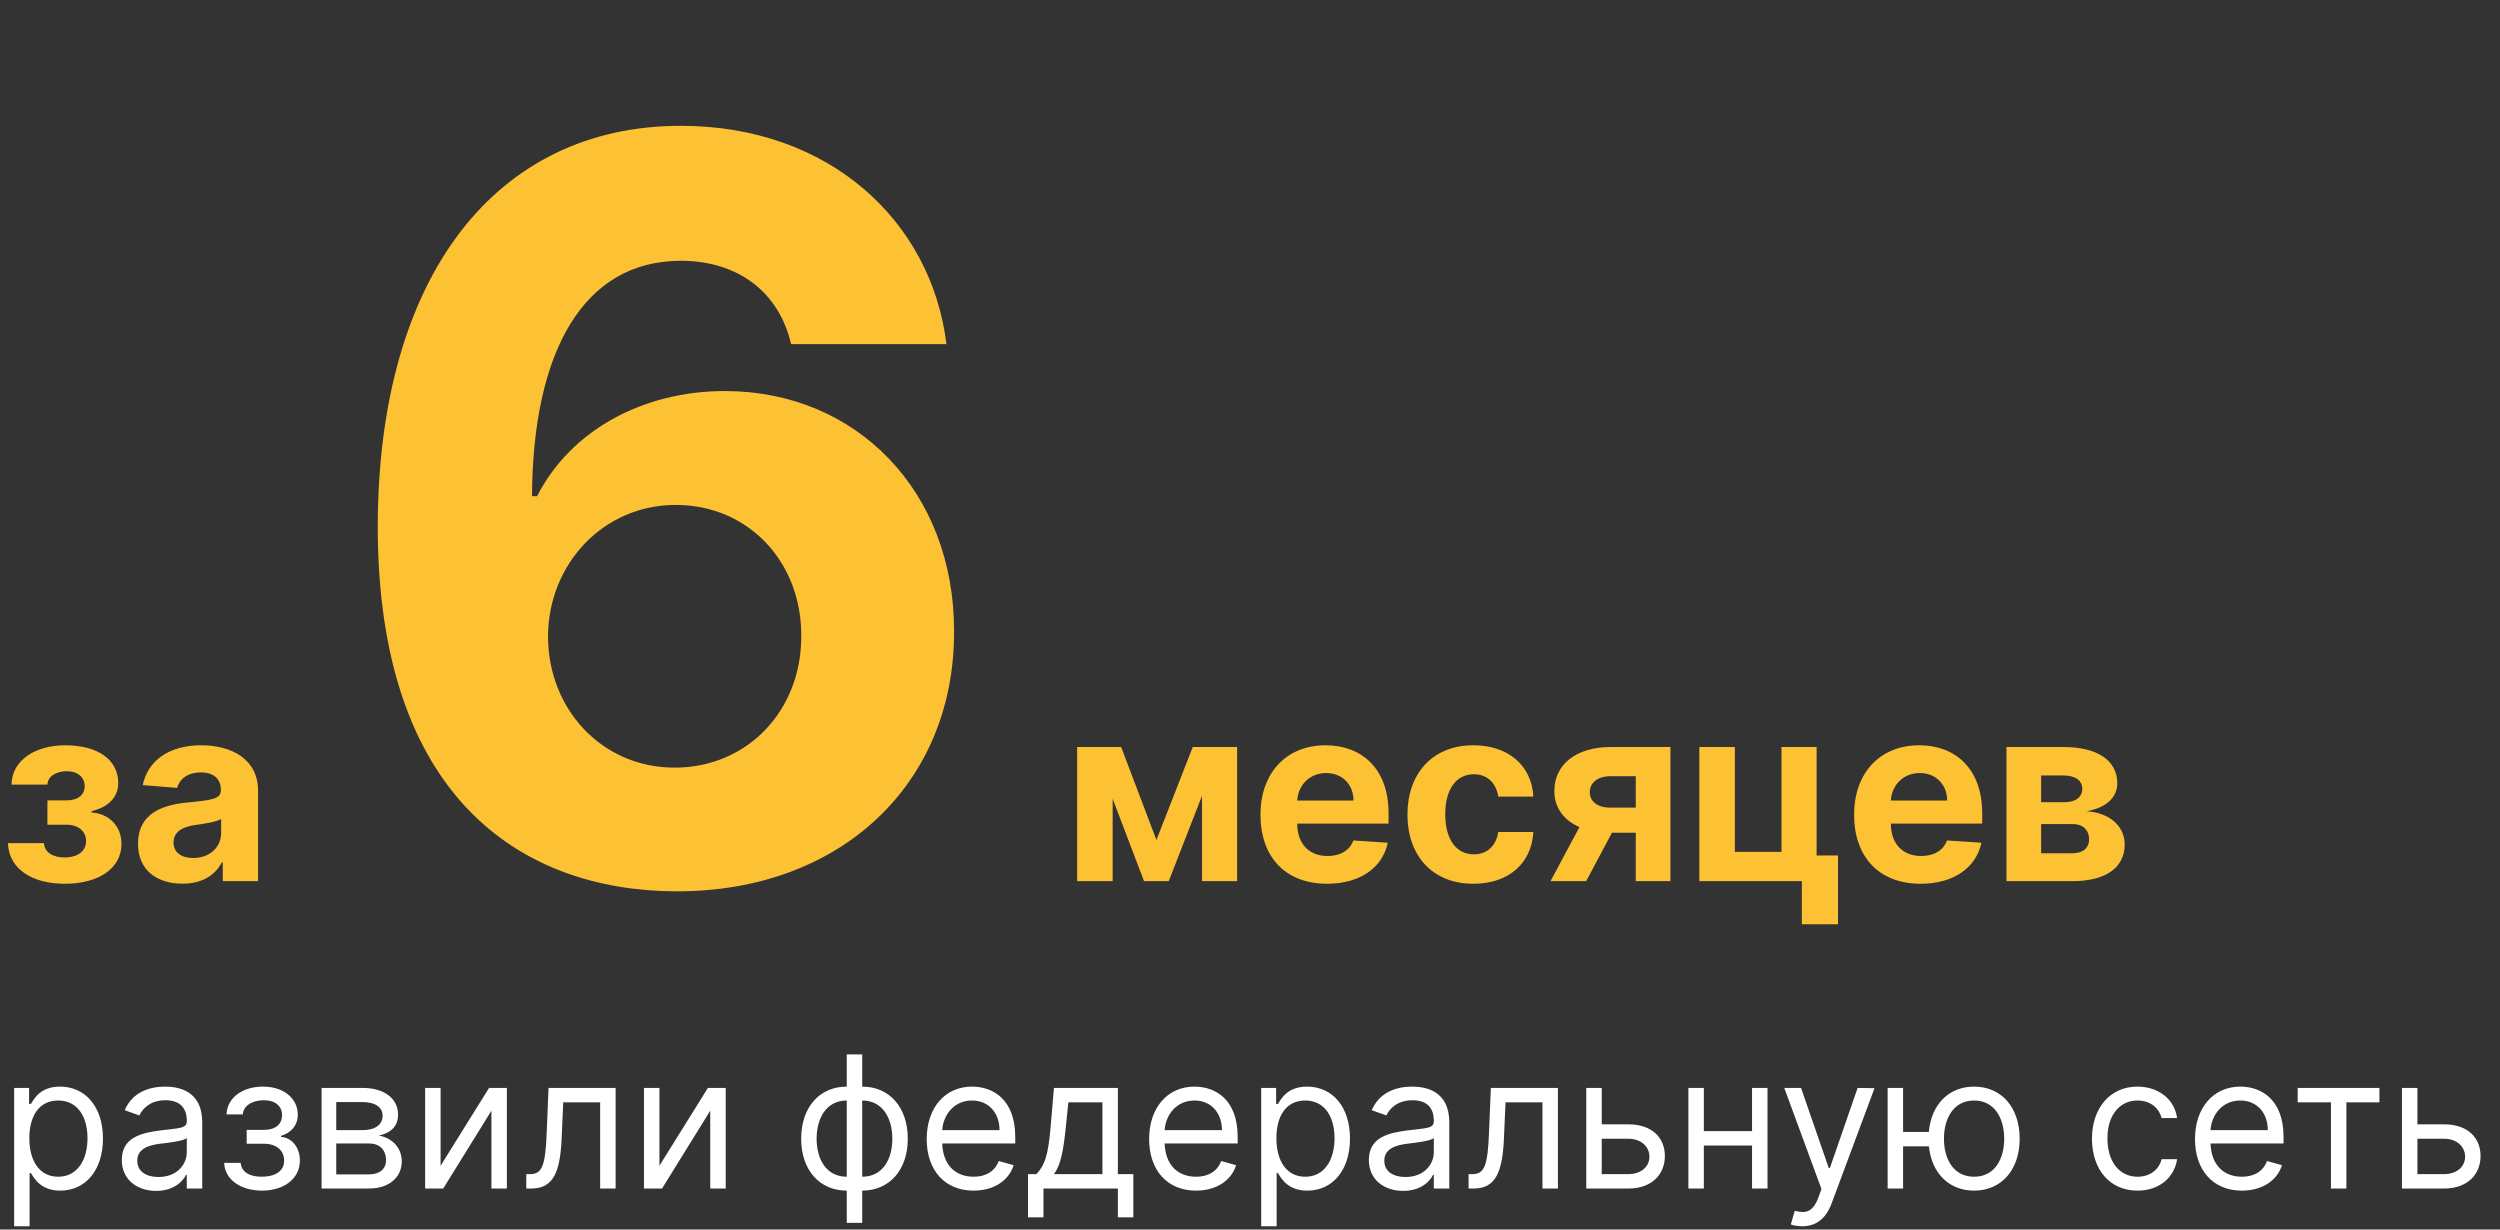
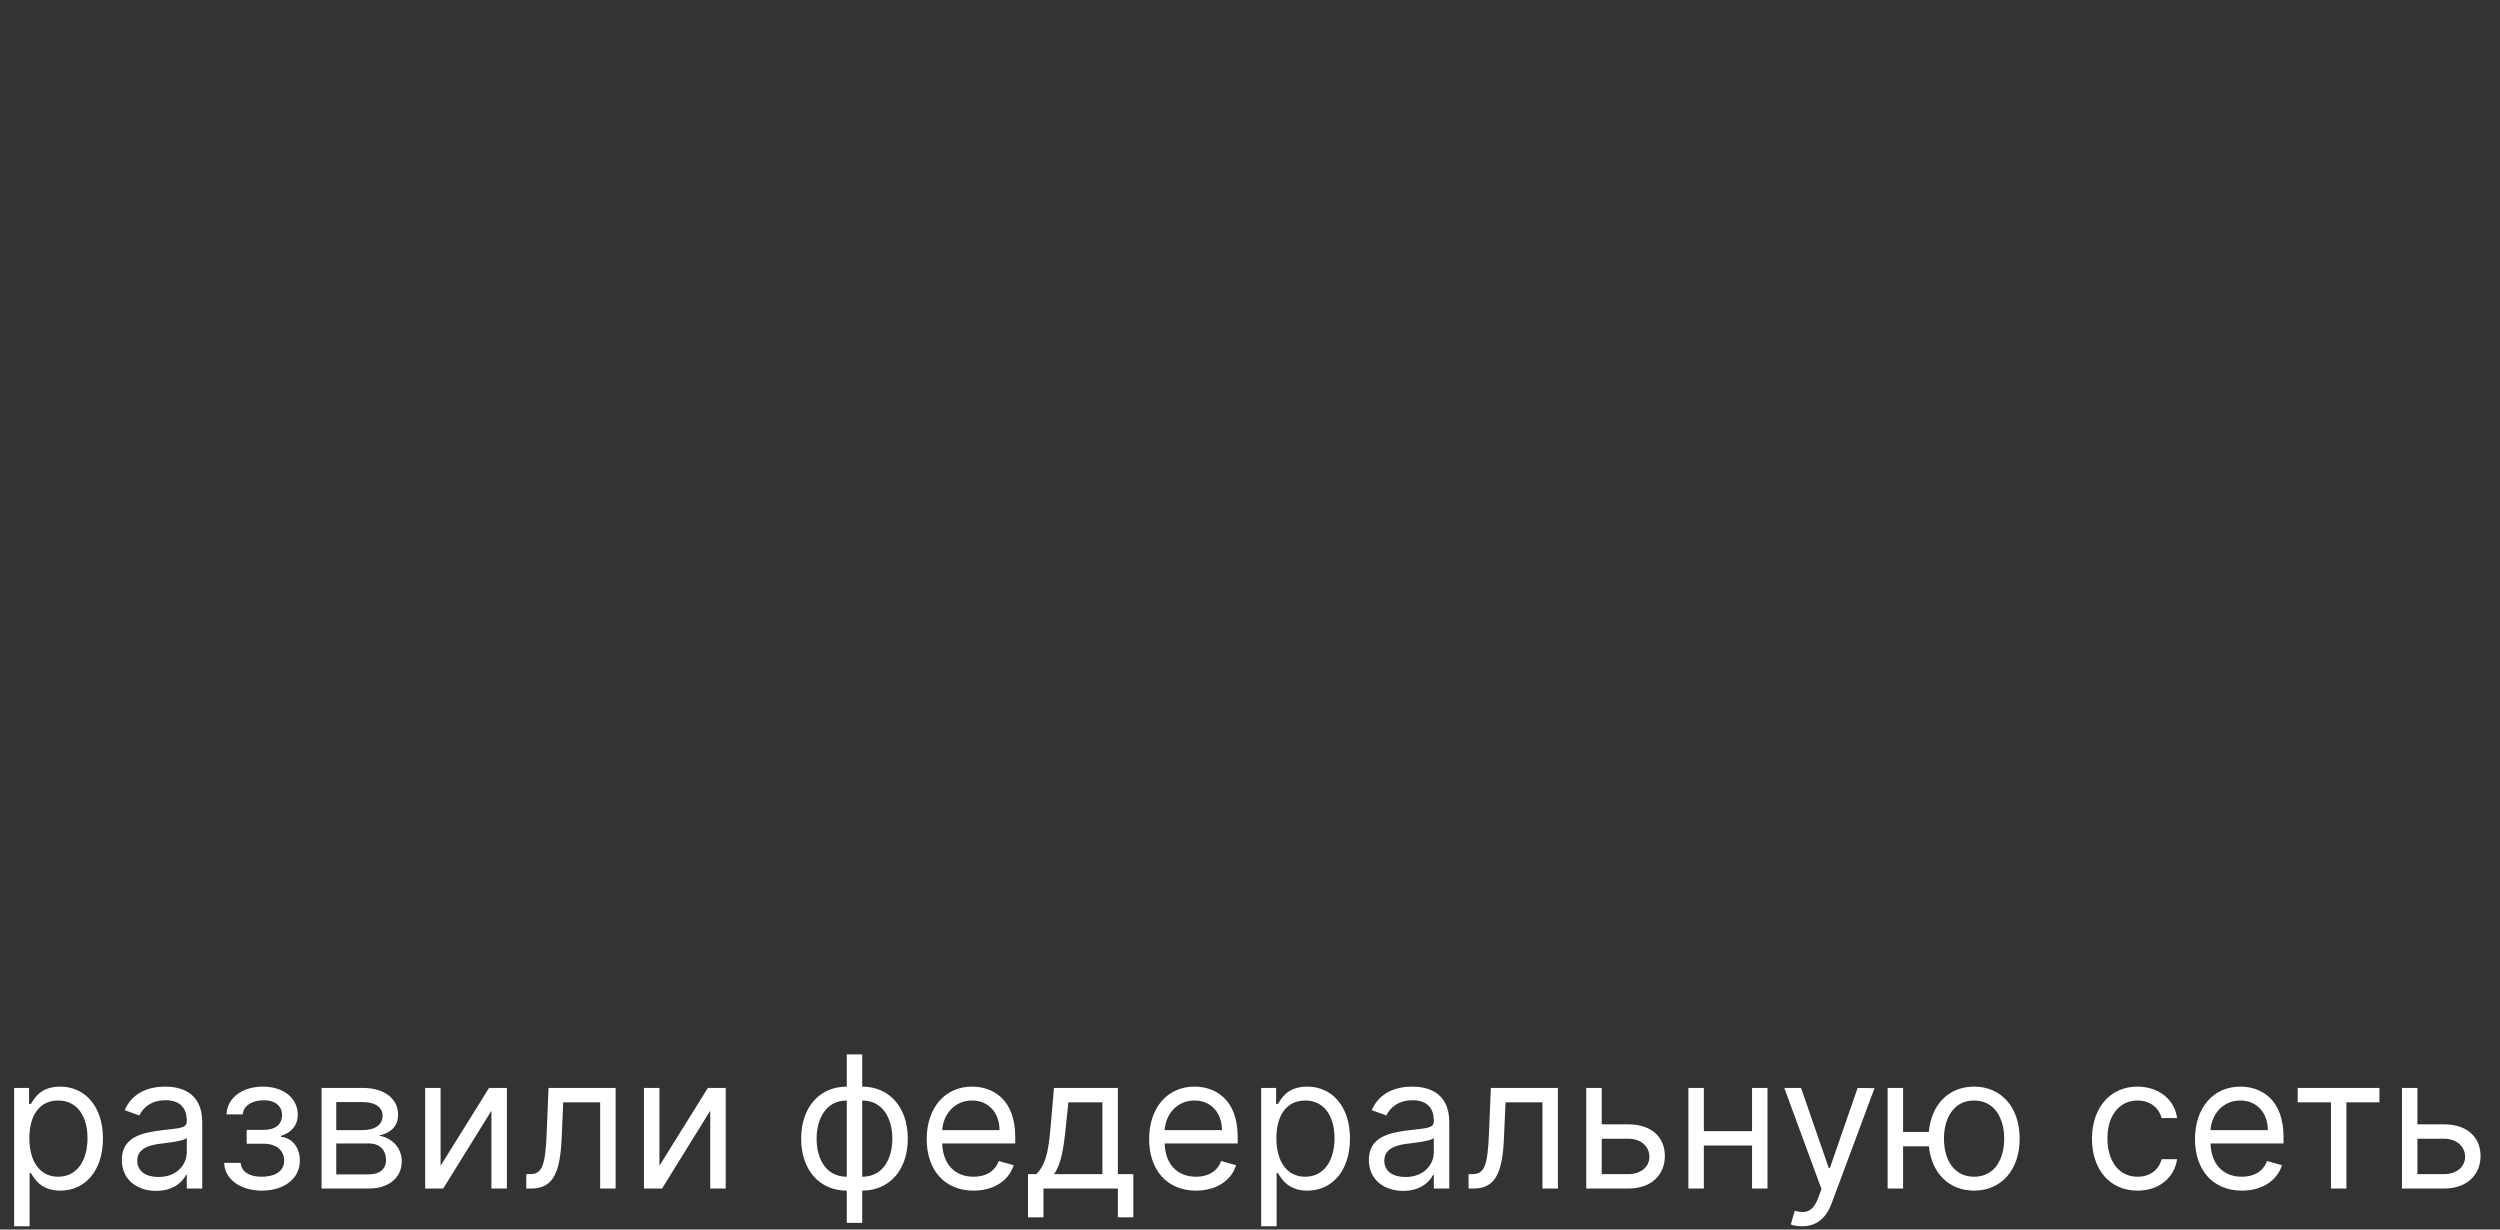
<svg xmlns="http://www.w3.org/2000/svg" width="244" height="120" viewBox="0 0 244 120" fill="none">
  <rect x="0" y="0" width="244" height="120" fill="#333333" stroke="none" />
  <path d="M1.381 119.682H2.889V114.491H3.017C3.349 115.028 3.989 116.205 5.881 116.205C8.335 116.205 10.048 114.236 10.048 111.116C10.048 108.023 8.335 106.054 5.855 106.054C3.938 106.054 3.349 107.23 3.017 107.741H2.838V106.182H1.381V119.682ZM2.864 111.091C2.864 108.892 3.835 107.409 5.676 107.409C7.594 107.409 8.54 109.02 8.54 111.091C8.54 113.188 7.568 114.849 5.676 114.849C3.861 114.849 2.864 113.315 2.864 111.091ZM15.239 116.23C16.952 116.23 17.847 115.31 18.153 114.67H18.23V116H19.739V109.531C19.739 106.412 17.361 106.054 16.108 106.054C14.625 106.054 12.938 106.565 12.171 108.355L13.602 108.866C13.935 108.151 14.721 107.384 16.159 107.384C17.546 107.384 18.23 108.119 18.23 109.378V109.429C18.23 110.158 17.489 110.094 15.699 110.324C13.877 110.56 11.889 110.963 11.889 113.213C11.889 115.131 13.372 116.23 15.239 116.23ZM15.469 114.875C14.267 114.875 13.398 114.338 13.398 113.29C13.398 112.139 14.446 111.781 15.622 111.628C16.261 111.551 17.974 111.372 18.23 111.065V112.446C18.23 113.673 17.259 114.875 15.469 114.875ZM21.878 113.494C21.93 115.105 23.47 116.205 25.56 116.205C27.708 116.205 29.268 115.054 29.268 113.264C29.268 112.037 28.532 111.04 27.427 110.963V110.861C28.36 110.573 29.063 109.896 29.063 108.79C29.063 107.237 27.733 106.054 25.663 106.054C23.617 106.054 22.16 107.179 22.108 108.764H23.694C23.738 107.952 24.589 107.384 25.739 107.384C26.883 107.384 27.529 107.965 27.529 108.841C27.529 109.659 26.966 110.273 25.765 110.273H24.077V111.628H25.765C26.966 111.628 27.733 112.286 27.733 113.264C27.733 114.383 26.743 114.849 25.535 114.849C24.352 114.849 23.559 114.383 23.489 113.494H21.878ZM31.387 116H36.014C38.009 116 39.21 114.875 39.21 113.366C39.21 111.826 38.041 110.995 36.96 110.835C38.066 110.605 38.852 109.985 38.852 108.79C38.852 107.224 37.51 106.182 35.401 106.182H31.387V116ZM32.818 114.619V111.602H36.014C37.05 111.602 37.676 112.222 37.676 113.239C37.676 114.095 37.05 114.619 36.014 114.619H32.818ZM32.818 110.298V107.562H35.401C36.609 107.562 37.344 108.067 37.344 108.892C37.344 109.768 36.609 110.298 35.401 110.298H32.818ZM43.002 113.776V106.182H41.494V116H43.258L47.963 108.406V116H49.471V106.182H47.733L43.002 113.776ZM51.365 116H51.876C54.05 116 54.676 114.312 54.817 111.091L54.97 107.588H58.575V116H60.084V106.182H53.538L53.359 110.528C53.231 113.827 52.899 114.594 51.723 114.594H51.365V116ZM64.36 113.776V106.182H62.851V116H64.616L69.32 108.406V116H70.829V106.182H69.09L64.36 113.776ZM82.643 119.349H84.151V116.205C86.81 116.205 88.6 114.185 88.6 111.142C88.6 108.074 86.81 106.054 84.151 106.054V102.909H82.643V106.054C79.984 106.054 78.194 108.074 78.194 111.142C78.194 114.185 79.984 116.205 82.643 116.205V119.349ZM84.151 114.849V107.409C86.171 107.409 87.092 109.173 87.092 111.142C87.092 113.111 86.171 114.849 84.151 114.849ZM82.643 114.849C80.623 114.849 79.702 113.111 79.702 111.142C79.702 109.173 80.623 107.409 82.643 107.409V114.849ZM95.023 116.205C97.017 116.205 98.474 115.207 98.934 113.724L97.477 113.315C97.094 114.338 96.205 114.849 95.023 114.849C93.252 114.849 92.031 113.705 91.961 111.602H99.088V110.963C99.088 107.307 96.915 106.054 94.869 106.054C92.21 106.054 90.446 108.151 90.446 111.168C90.446 114.185 92.184 116.205 95.023 116.205ZM91.961 110.298C92.063 108.771 93.143 107.409 94.869 107.409C96.505 107.409 97.554 108.636 97.554 110.298H91.961ZM100.334 118.812H101.843V116H109.104V118.812H110.613V114.594H109.104V106.182H102.866L102.533 110.068C102.297 112.817 101.945 113.763 101.153 114.594H100.334V118.812ZM102.866 114.594C103.556 113.686 103.805 112.12 104.016 110.068L104.272 107.588H107.596V114.594H102.866ZM116.732 116.205C118.726 116.205 120.183 115.207 120.643 113.724L119.186 113.315C118.803 114.338 117.914 114.849 116.732 114.849C114.961 114.849 113.74 113.705 113.67 111.602H120.797V110.963C120.797 107.307 118.624 106.054 116.578 106.054C113.919 106.054 112.155 108.151 112.155 111.168C112.155 114.185 113.893 116.205 116.732 116.205ZM113.67 110.298C113.772 108.771 114.852 107.409 116.578 107.409C118.214 107.409 119.263 108.636 119.263 110.298H113.67ZM123.092 119.682H124.6V114.491H124.728C125.06 115.028 125.7 116.205 127.592 116.205C130.046 116.205 131.759 114.236 131.759 111.116C131.759 108.023 130.046 106.054 127.566 106.054C125.648 106.054 125.06 107.23 124.728 107.741H124.549V106.182H123.092V119.682ZM124.575 111.091C124.575 108.892 125.546 107.409 127.387 107.409C129.305 107.409 130.251 109.02 130.251 111.091C130.251 113.188 129.279 114.849 127.387 114.849C125.572 114.849 124.575 113.315 124.575 111.091ZM136.95 116.23C138.663 116.23 139.558 115.31 139.864 114.67H139.941V116H141.45V109.531C141.45 106.412 139.072 106.054 137.819 106.054C136.336 106.054 134.648 106.565 133.881 108.355L135.313 108.866C135.646 108.151 136.432 107.384 137.87 107.384C139.257 107.384 139.941 108.119 139.941 109.378V109.429C139.941 110.158 139.2 110.094 137.41 110.324C135.588 110.56 133.6 110.963 133.6 113.213C133.6 115.131 135.083 116.23 136.95 116.23ZM137.18 114.875C135.978 114.875 135.109 114.338 135.109 113.29C135.109 112.139 136.157 111.781 137.333 111.628C137.972 111.551 139.685 111.372 139.941 111.065V112.446C139.941 113.673 138.969 114.875 137.18 114.875ZM143.334 116H143.845C146.018 116 146.645 114.312 146.785 111.091L146.939 107.588H150.544V116H152.052V106.182H145.507L145.328 110.528C145.2 113.827 144.868 114.594 143.692 114.594H143.334V116ZM156.329 109.736V106.182H154.82V116H158.937C161.238 116 162.491 114.594 162.491 112.83C162.491 111.04 161.238 109.736 158.937 109.736H156.329ZM156.329 111.142H158.937C160.132 111.142 160.982 111.871 160.982 112.906C160.982 113.897 160.132 114.594 158.937 114.594H156.329V111.142ZM166.295 106.182H164.787V116H166.295V111.807H171V116H172.509V106.182H171V110.401H166.295V106.182ZM175.884 119.682C177.245 119.682 178.204 118.96 178.773 117.432L182.953 106.207L181.304 106.182L178.594 114.006H178.491L175.781 106.182H174.145L177.776 116.051L177.494 116.818C176.945 118.314 176.267 118.455 175.168 118.173L174.784 119.503C174.938 119.58 175.372 119.682 175.884 119.682ZM185.742 106.182H184.233V116H185.742V111.884H188.26C188.529 114.511 190.235 116.205 192.671 116.205C195.33 116.205 197.119 114.185 197.119 111.142C197.119 108.074 195.33 106.054 192.671 106.054C190.21 106.054 188.49 107.786 188.254 110.477H185.742V106.182ZM192.671 114.849C190.651 114.849 189.73 113.111 189.73 111.142C189.73 109.173 190.651 107.409 192.671 107.409C194.691 107.409 195.611 109.173 195.611 111.142C195.611 113.111 194.691 114.849 192.671 114.849ZM208.625 116.205C210.798 116.205 212.23 114.875 212.486 113.136H210.977C210.696 114.21 209.801 114.849 208.625 114.849C206.835 114.849 205.685 113.366 205.685 111.091C205.685 108.866 206.861 107.409 208.625 107.409C209.955 107.409 210.747 108.227 210.977 109.122H212.486C212.23 107.281 210.671 106.054 208.6 106.054C205.941 106.054 204.176 108.151 204.176 111.142C204.176 114.082 205.864 116.205 208.625 116.205ZM218.808 116.205C220.802 116.205 222.259 115.207 222.72 113.724L221.262 113.315C220.879 114.338 219.99 114.849 218.808 114.849C217.037 114.849 215.816 113.705 215.746 111.602H222.873V110.963C222.873 107.307 220.7 106.054 218.654 106.054C215.995 106.054 214.231 108.151 214.231 111.168C214.231 114.185 215.97 116.205 218.808 116.205ZM215.746 110.298C215.848 108.771 216.928 107.409 218.654 107.409C220.291 107.409 221.339 108.636 221.339 110.298H215.746ZM224.254 107.588H227.501V116H229.009V107.588H232.231V106.182H224.254V107.588ZM235.94 109.736V106.182H234.431V116H238.548C240.849 116 242.102 114.594 242.102 112.83C242.102 111.04 240.849 109.736 238.548 109.736H235.94ZM235.94 111.142H238.548C239.743 111.142 240.593 111.871 240.593 112.906C240.593 113.897 239.743 114.594 238.548 114.594H235.94V111.142Z" fill="white" />
-   <path d="M0.776 82.293C0.869 84.849 3.179 86.256 6.324 86.256C9.545 86.256 11.855 84.807 11.855 82.369C11.855 80.546 10.551 79.403 8.949 79.301V79.165C10.577 78.773 11.54 77.818 11.54 76.429C11.54 74.145 9.562 72.739 6.358 72.739C3.426 72.739 1.151 74.222 1.125 76.574H4.628C4.653 75.807 5.438 75.27 6.52 75.27C7.594 75.27 8.267 75.867 8.267 76.744C8.267 77.537 7.636 78.117 6.511 78.117H4.628V80.494H6.511C7.645 80.494 8.403 81.142 8.403 82.088C8.403 83.128 7.491 83.69 6.307 83.69C5.139 83.69 4.33 83.162 4.295 82.293H0.776ZM17.815 86.247C19.749 86.247 21.002 85.403 21.641 84.185H21.744V86H25.187V77.171C25.187 74.051 22.545 72.739 19.63 72.739C16.494 72.739 14.431 74.239 13.928 76.625L17.286 76.898C17.533 76.028 18.309 75.389 19.613 75.389C20.849 75.389 21.556 76.011 21.556 77.085V77.136C21.556 77.98 20.661 78.091 18.386 78.312C15.795 78.551 13.468 79.421 13.468 82.344C13.468 84.935 15.318 86.247 17.815 86.247ZM18.854 83.742C17.738 83.742 16.937 83.222 16.937 82.224C16.937 81.202 17.78 80.699 19.059 80.52C19.852 80.409 21.147 80.222 21.582 79.932V81.321C21.582 82.693 20.448 83.742 18.854 83.742ZM65.916 86.994C82.109 87.065 93.153 76.447 93.118 61.639C93.153 48.003 83.636 38.166 70.746 38.166C62.756 38.166 55.689 42.001 52.422 48.429H51.925C51.996 34.26 56.967 25.453 66.449 25.453C72.024 25.453 76.037 28.507 77.209 33.585H92.372C90.916 21.618 80.973 12.278 66.449 12.278C48.48 12.278 36.939 26.838 36.868 51.27C36.832 77.903 50.966 86.923 65.916 86.994ZM65.845 74.921C58.743 74.921 53.487 69.203 53.487 62.101C53.523 55.034 58.885 49.281 65.952 49.281C73.054 49.281 78.239 54.856 78.203 62.065C78.239 69.345 72.947 74.921 65.845 74.921ZM112.867 81.986L109.424 72.909H105.129V86H108.597V77.963L111.657 86H114.069L117.316 77.673V86H120.742V72.909H116.413L112.867 81.986ZM129.516 86.256C132.755 86.256 134.937 84.679 135.448 82.25L132.09 82.028C131.724 83.026 130.786 83.546 129.576 83.546C127.761 83.546 126.61 82.344 126.61 80.392V80.383H135.525V79.386C135.525 74.938 132.832 72.739 129.371 72.739C125.519 72.739 123.022 75.474 123.022 79.514C123.022 83.665 125.485 86.256 129.516 86.256ZM126.61 78.133C126.687 76.642 127.82 75.449 129.431 75.449C131.008 75.449 132.099 76.574 132.107 78.133H126.61ZM143.809 86.256C147.295 86.256 149.485 84.21 149.656 81.202H146.229C146.016 82.599 145.096 83.383 143.852 83.383C142.156 83.383 141.056 81.96 141.056 79.454C141.056 76.983 142.164 75.568 143.852 75.568C145.181 75.568 146.033 76.446 146.229 77.75H149.656C149.502 74.724 147.21 72.739 143.792 72.739C139.82 72.739 137.366 75.492 137.366 79.506C137.366 83.486 139.778 86.256 143.809 86.256ZM159.651 86H163.034V72.909H157.196C153.804 72.909 151.69 74.648 151.707 77.204C151.699 78.798 152.594 80.043 154.153 80.724L151.332 86H154.81L157.324 81.278H159.651V86ZM159.651 78.824H157.162C155.841 78.824 155.151 78.159 155.168 77.307C155.151 76.472 155.858 75.756 157.196 75.756H159.651V78.824ZM177.301 72.909H173.875V83.145H169.324V72.909H165.855V86H175.861V90.21H179.389V83.494H177.301V72.909ZM187.454 86.256C190.692 86.256 192.874 84.679 193.386 82.25L190.028 82.028C189.661 83.026 188.724 83.546 187.513 83.546C185.698 83.546 184.548 82.344 184.548 80.392V80.383H193.462V79.386C193.462 74.938 190.769 72.739 187.309 72.739C183.457 72.739 180.96 75.474 180.96 79.514C180.96 83.665 183.423 86.256 187.454 86.256ZM184.548 78.133C184.624 76.642 185.758 75.449 187.369 75.449C188.945 75.449 190.036 76.574 190.045 78.133H184.548ZM195.832 86H202.275C205.548 86 207.371 84.662 207.371 82.429C207.371 80.707 206.008 79.344 203.656 79.173C205.531 78.849 206.647 77.861 206.647 76.446C206.647 74.179 204.644 72.909 201.414 72.909H195.832V86ZM199.215 83.281V80.426H202.275C203.281 80.426 203.894 80.997 203.894 81.926C203.894 82.77 203.281 83.281 202.275 83.281H199.215ZM199.215 78.296V75.688H201.414C202.539 75.688 203.229 76.173 203.229 76.974C203.229 77.801 202.573 78.296 201.491 78.296H199.215Z" fill="#FDC134" />
</svg>